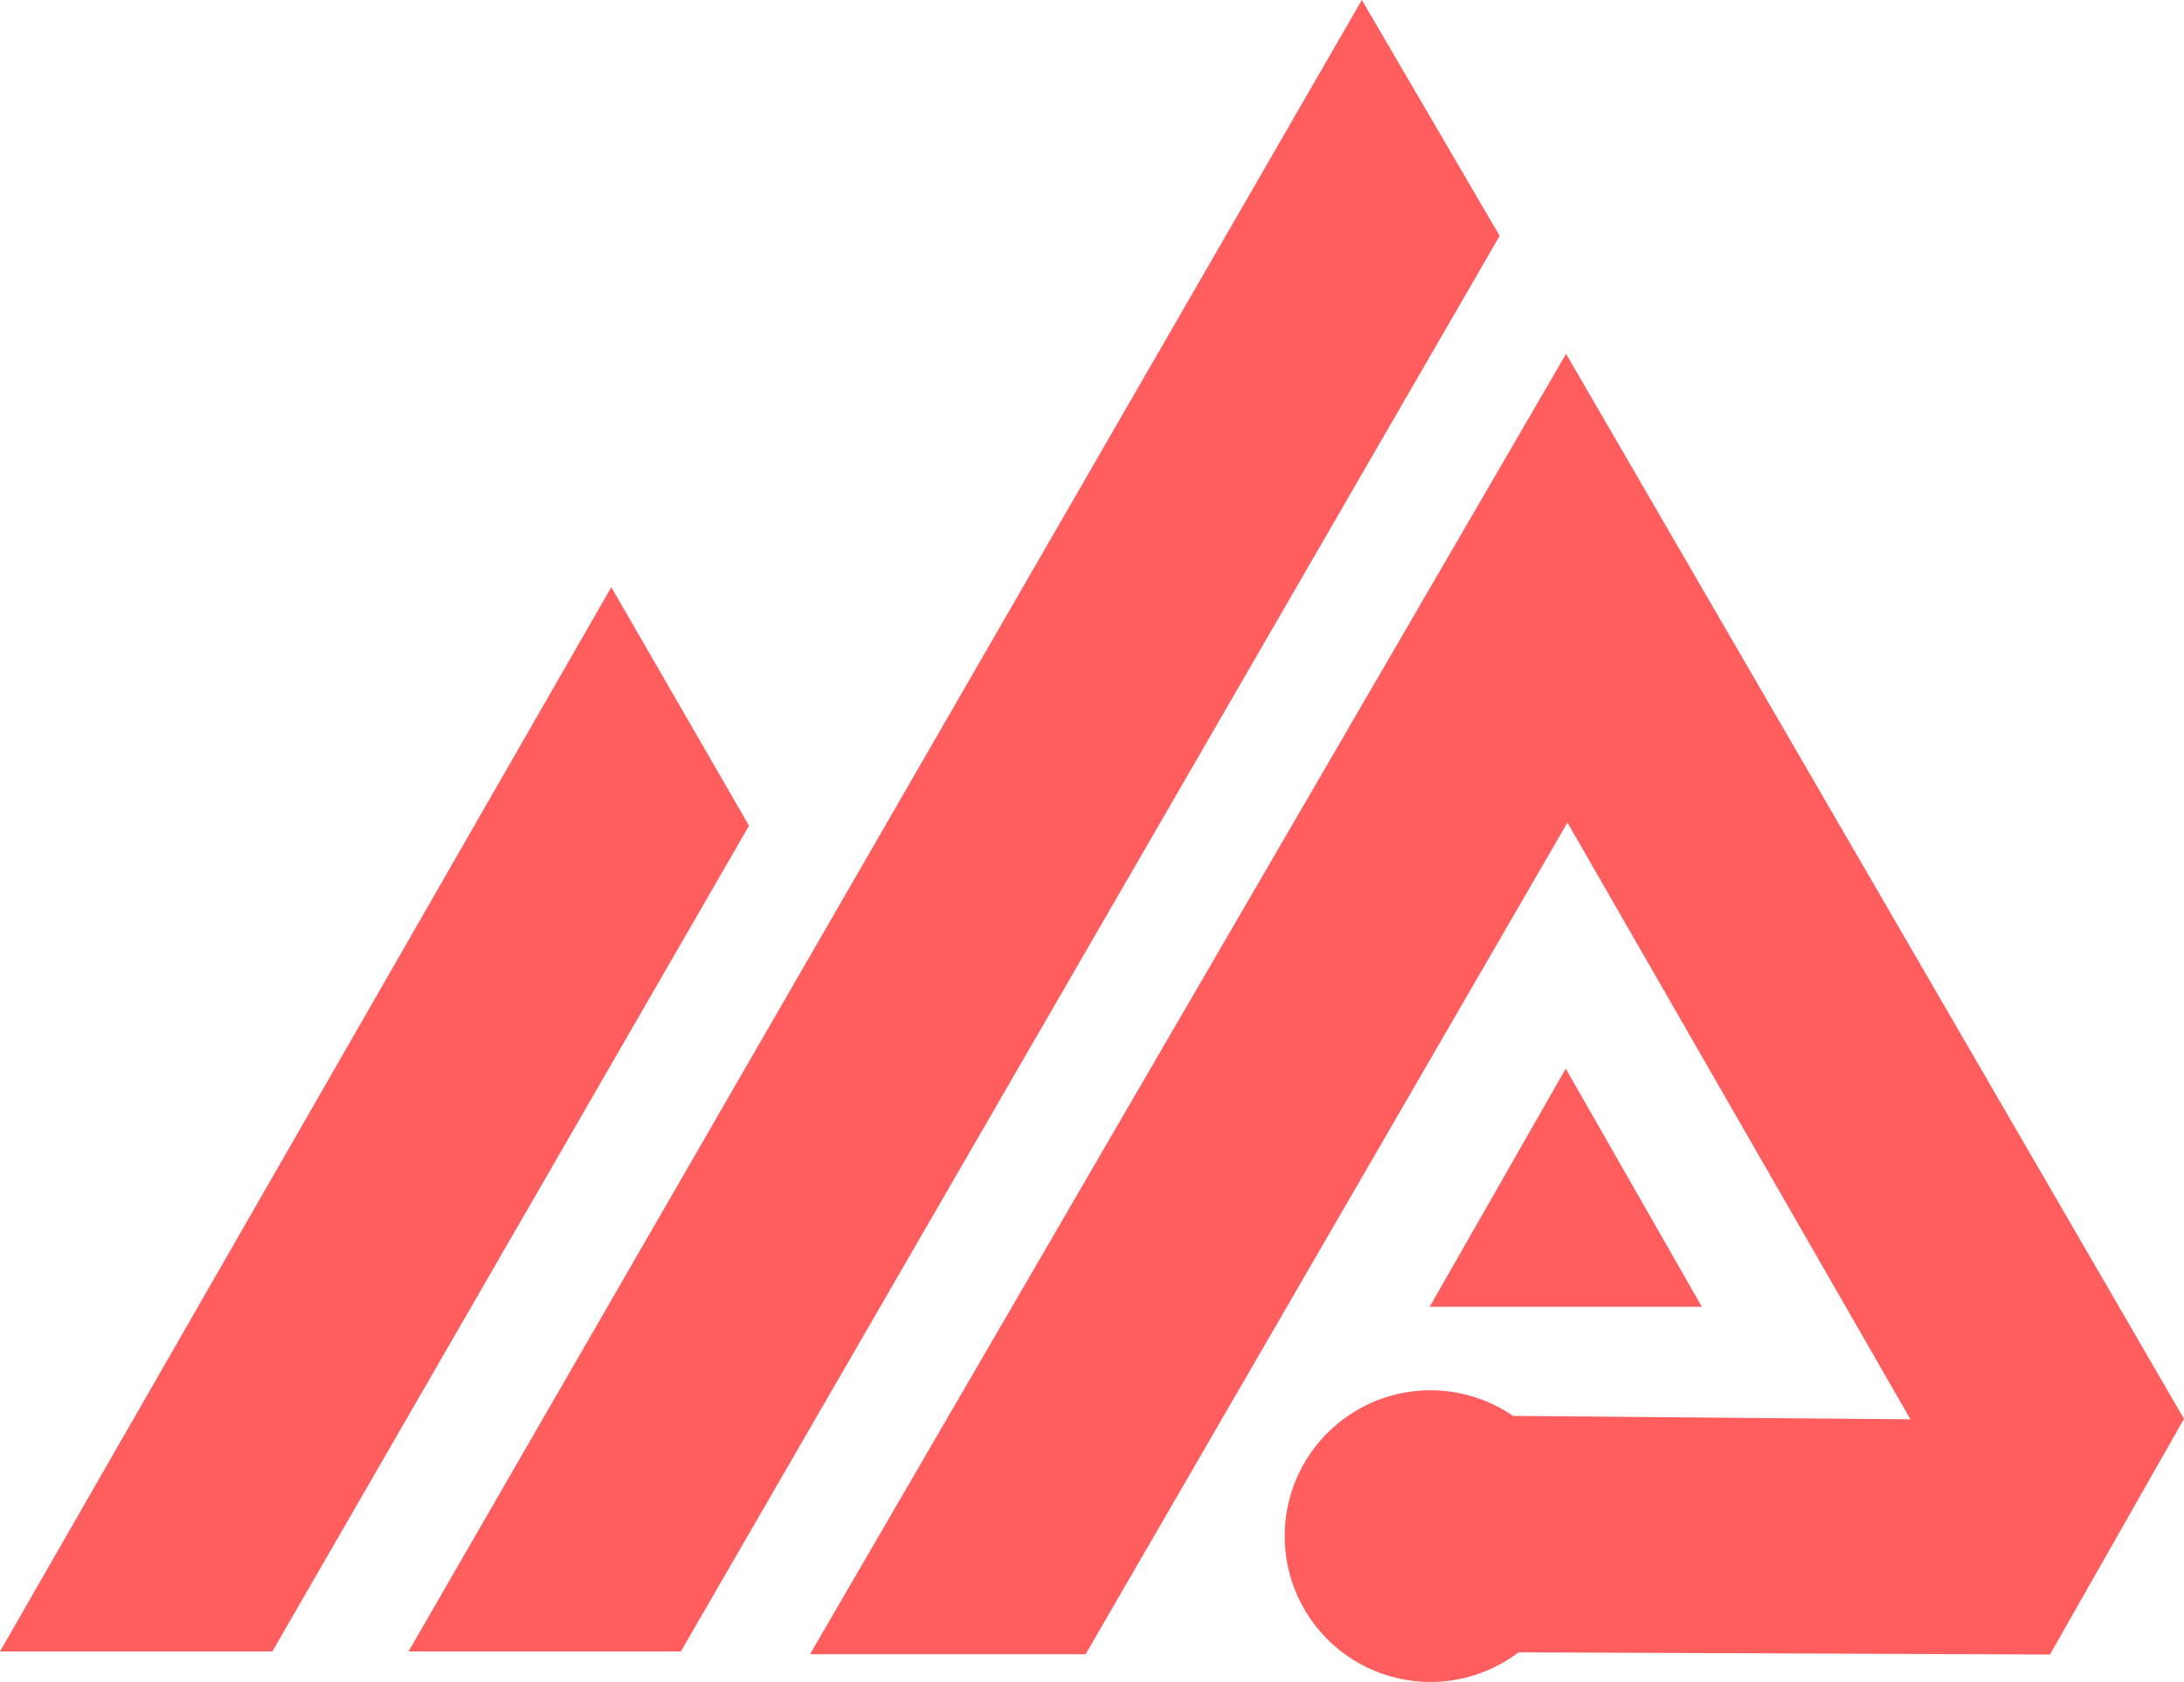
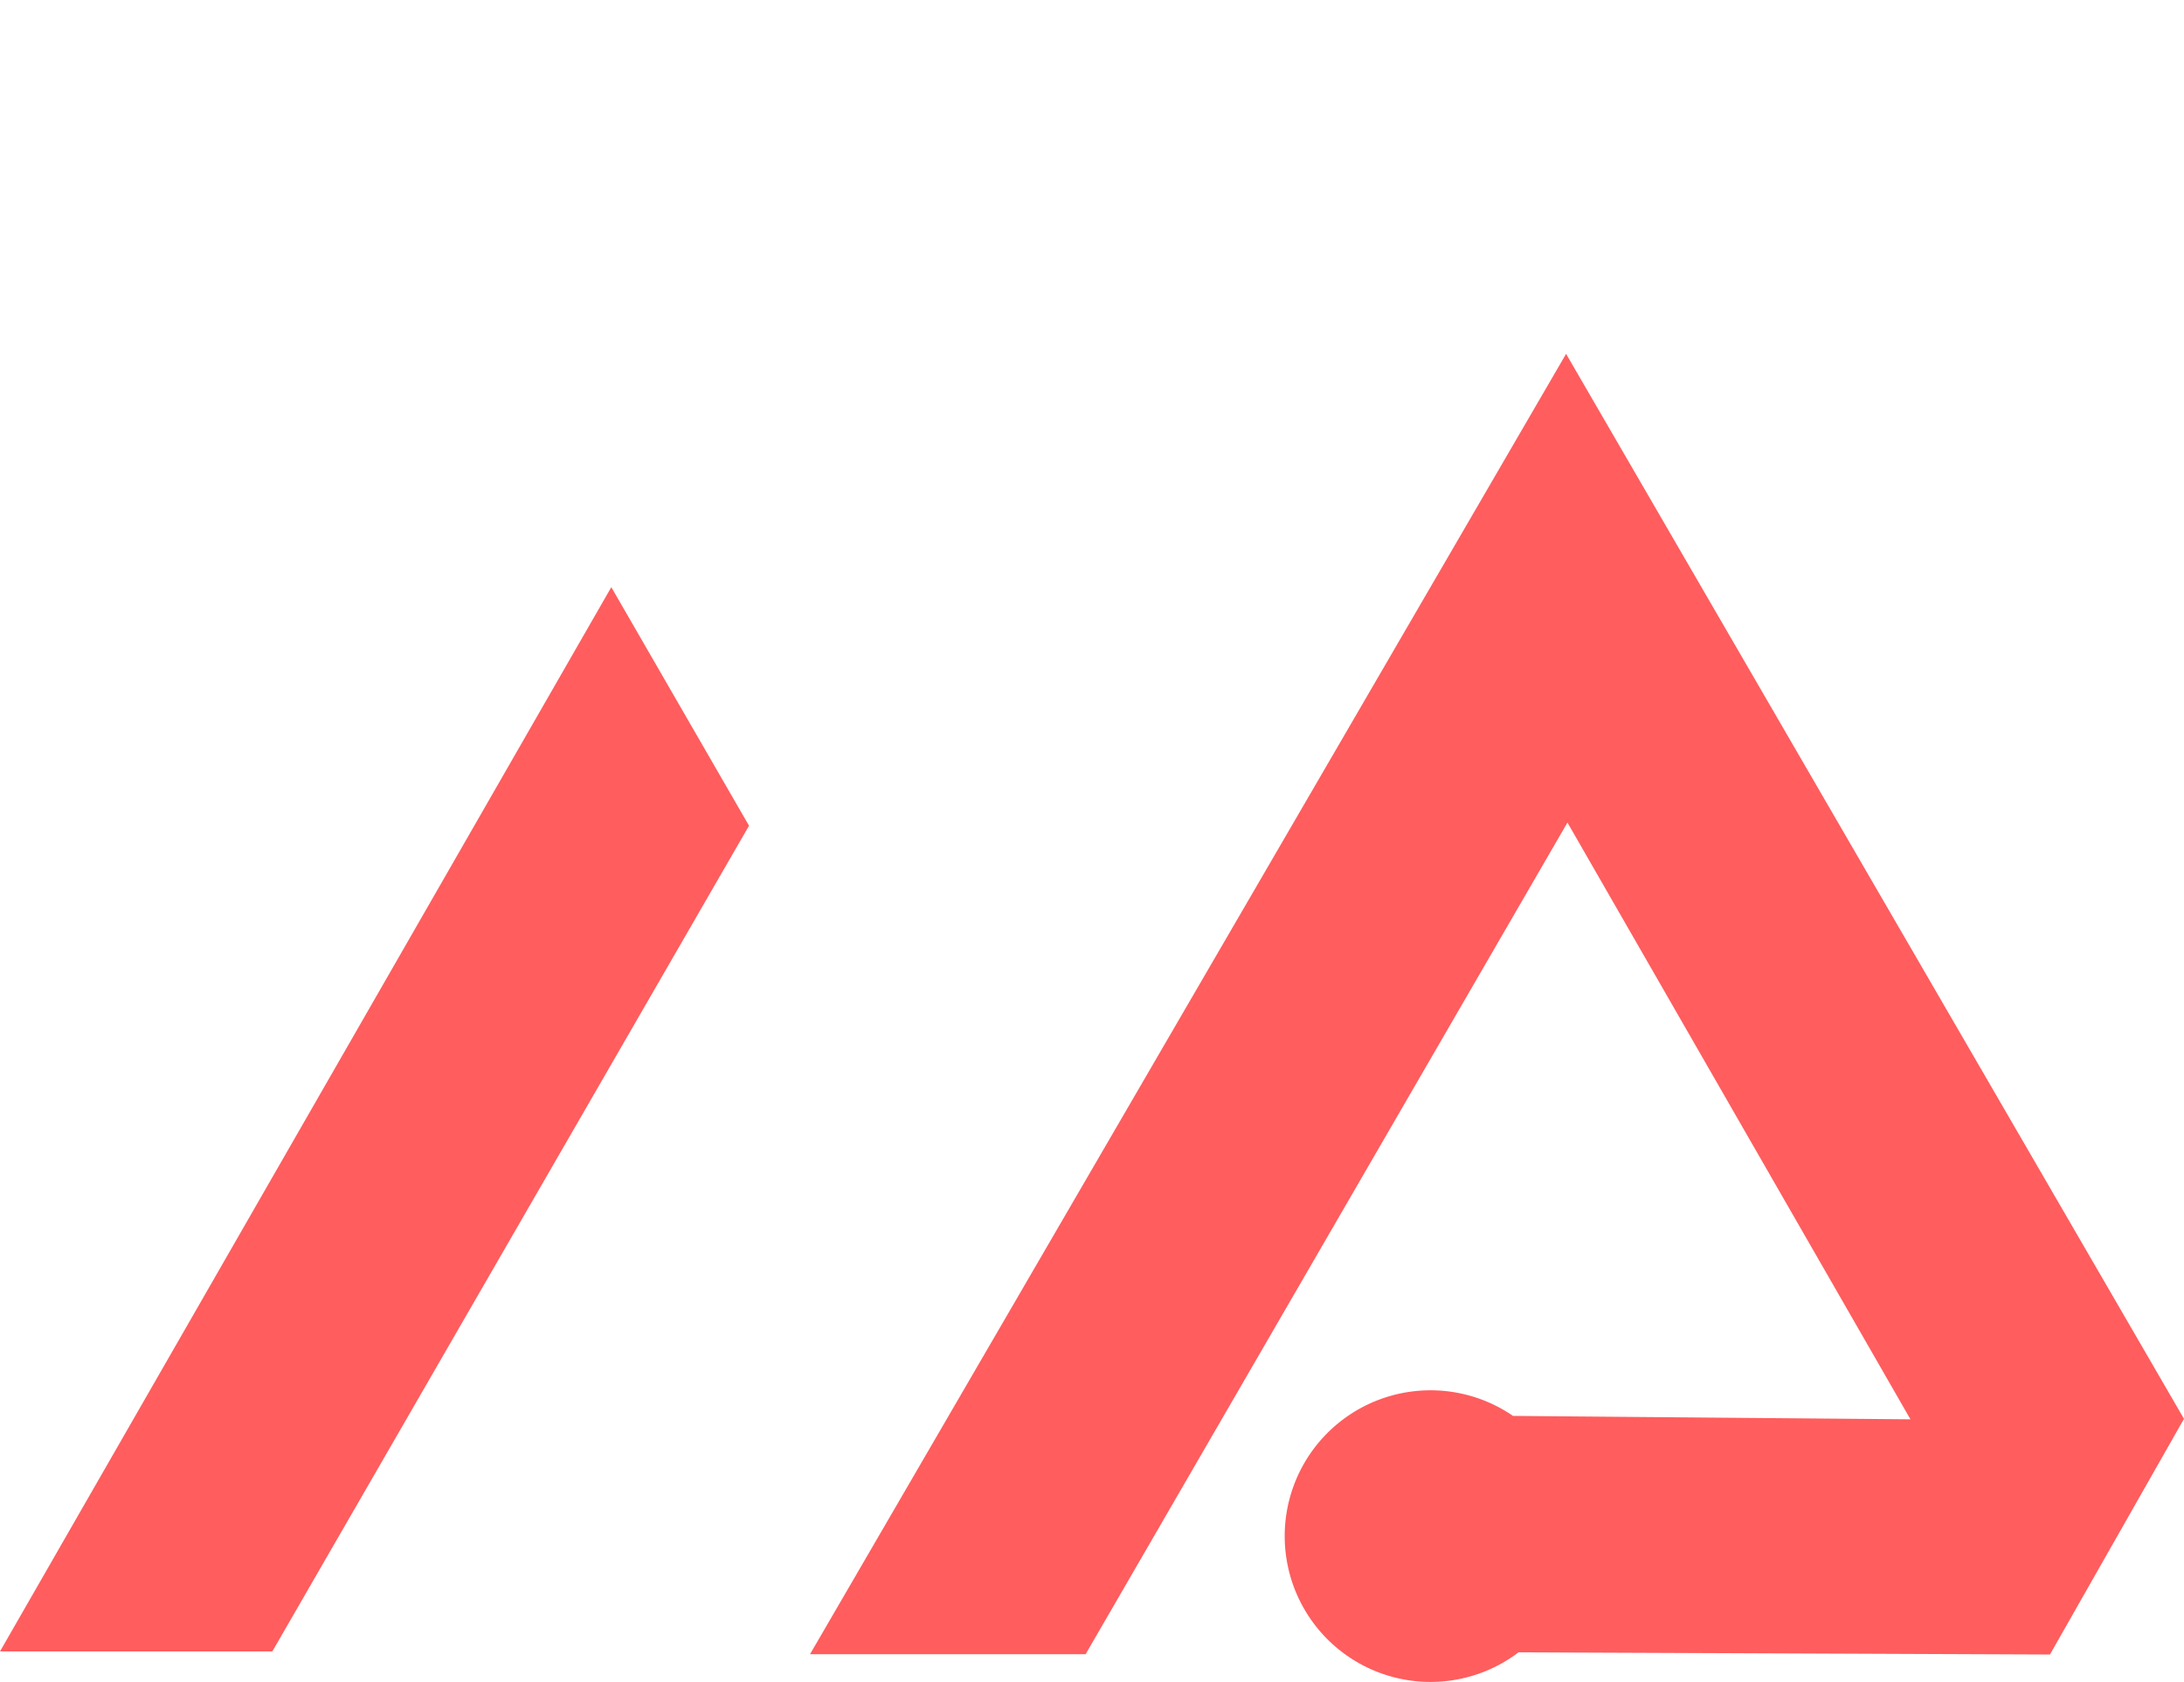
<svg xmlns="http://www.w3.org/2000/svg" viewBox="0 0 449.41 345.98">
  <defs>
    <style>.cls-1{fill:#ff5d5e;}</style>
  </defs>
  <g id="Layer_2" data-name="Layer 2">
    <g id="art">
-       <polygon class="cls-1" points="280.23 0 84.07 339.75 140.11 339.75 308.59 48.52 280.23 0" />
      <path class="cls-1" d="M322.26,72.8,166.68,340.33h56.71l99.15-171.1L393.12,292l-81.78-.7a30,30,0,1,0,1.14,48.64l109.35.45,27.58-48.49Z" />
      <polygon class="cls-1" points="125.79 120.8 0 339.75 56.04 339.75 154.13 169.88 125.79 120.8" />
-       <polygon class="cls-1" points="350.19 268.85 322.19 219.85 307.98 244.72 294.19 268.85 322.32 268.85 350.19 268.85" />
    </g>
  </g>
</svg>